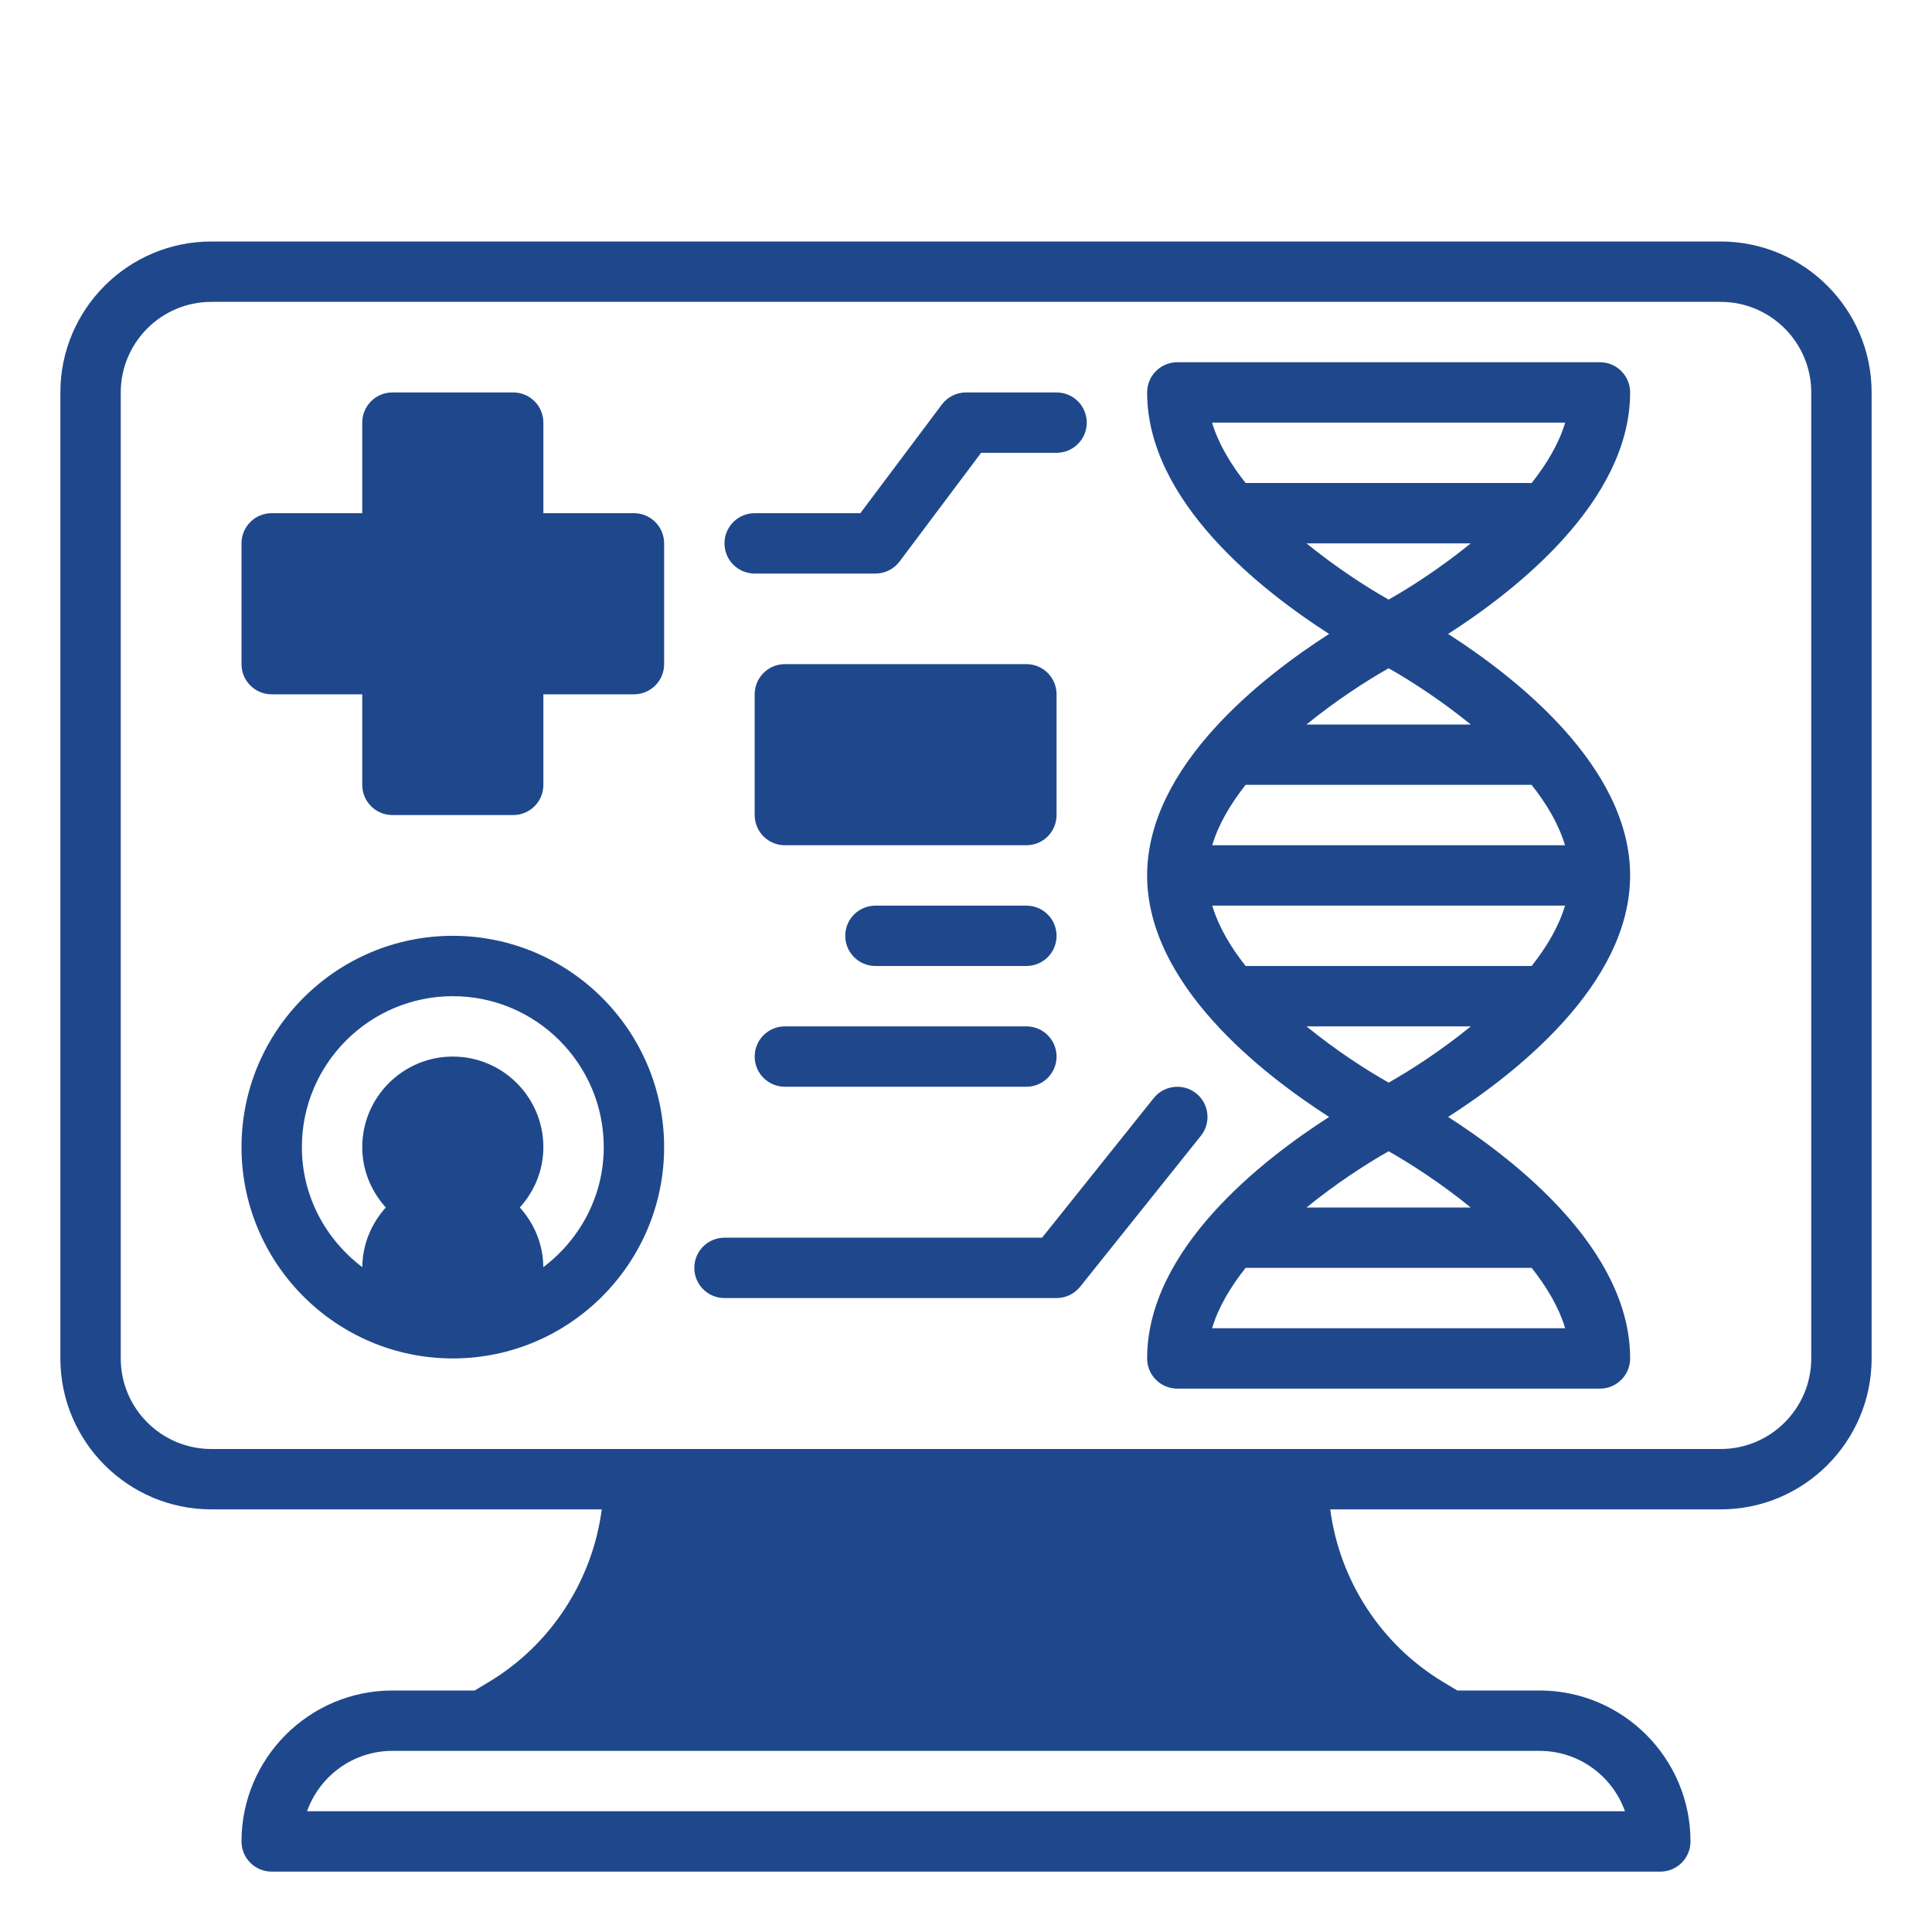
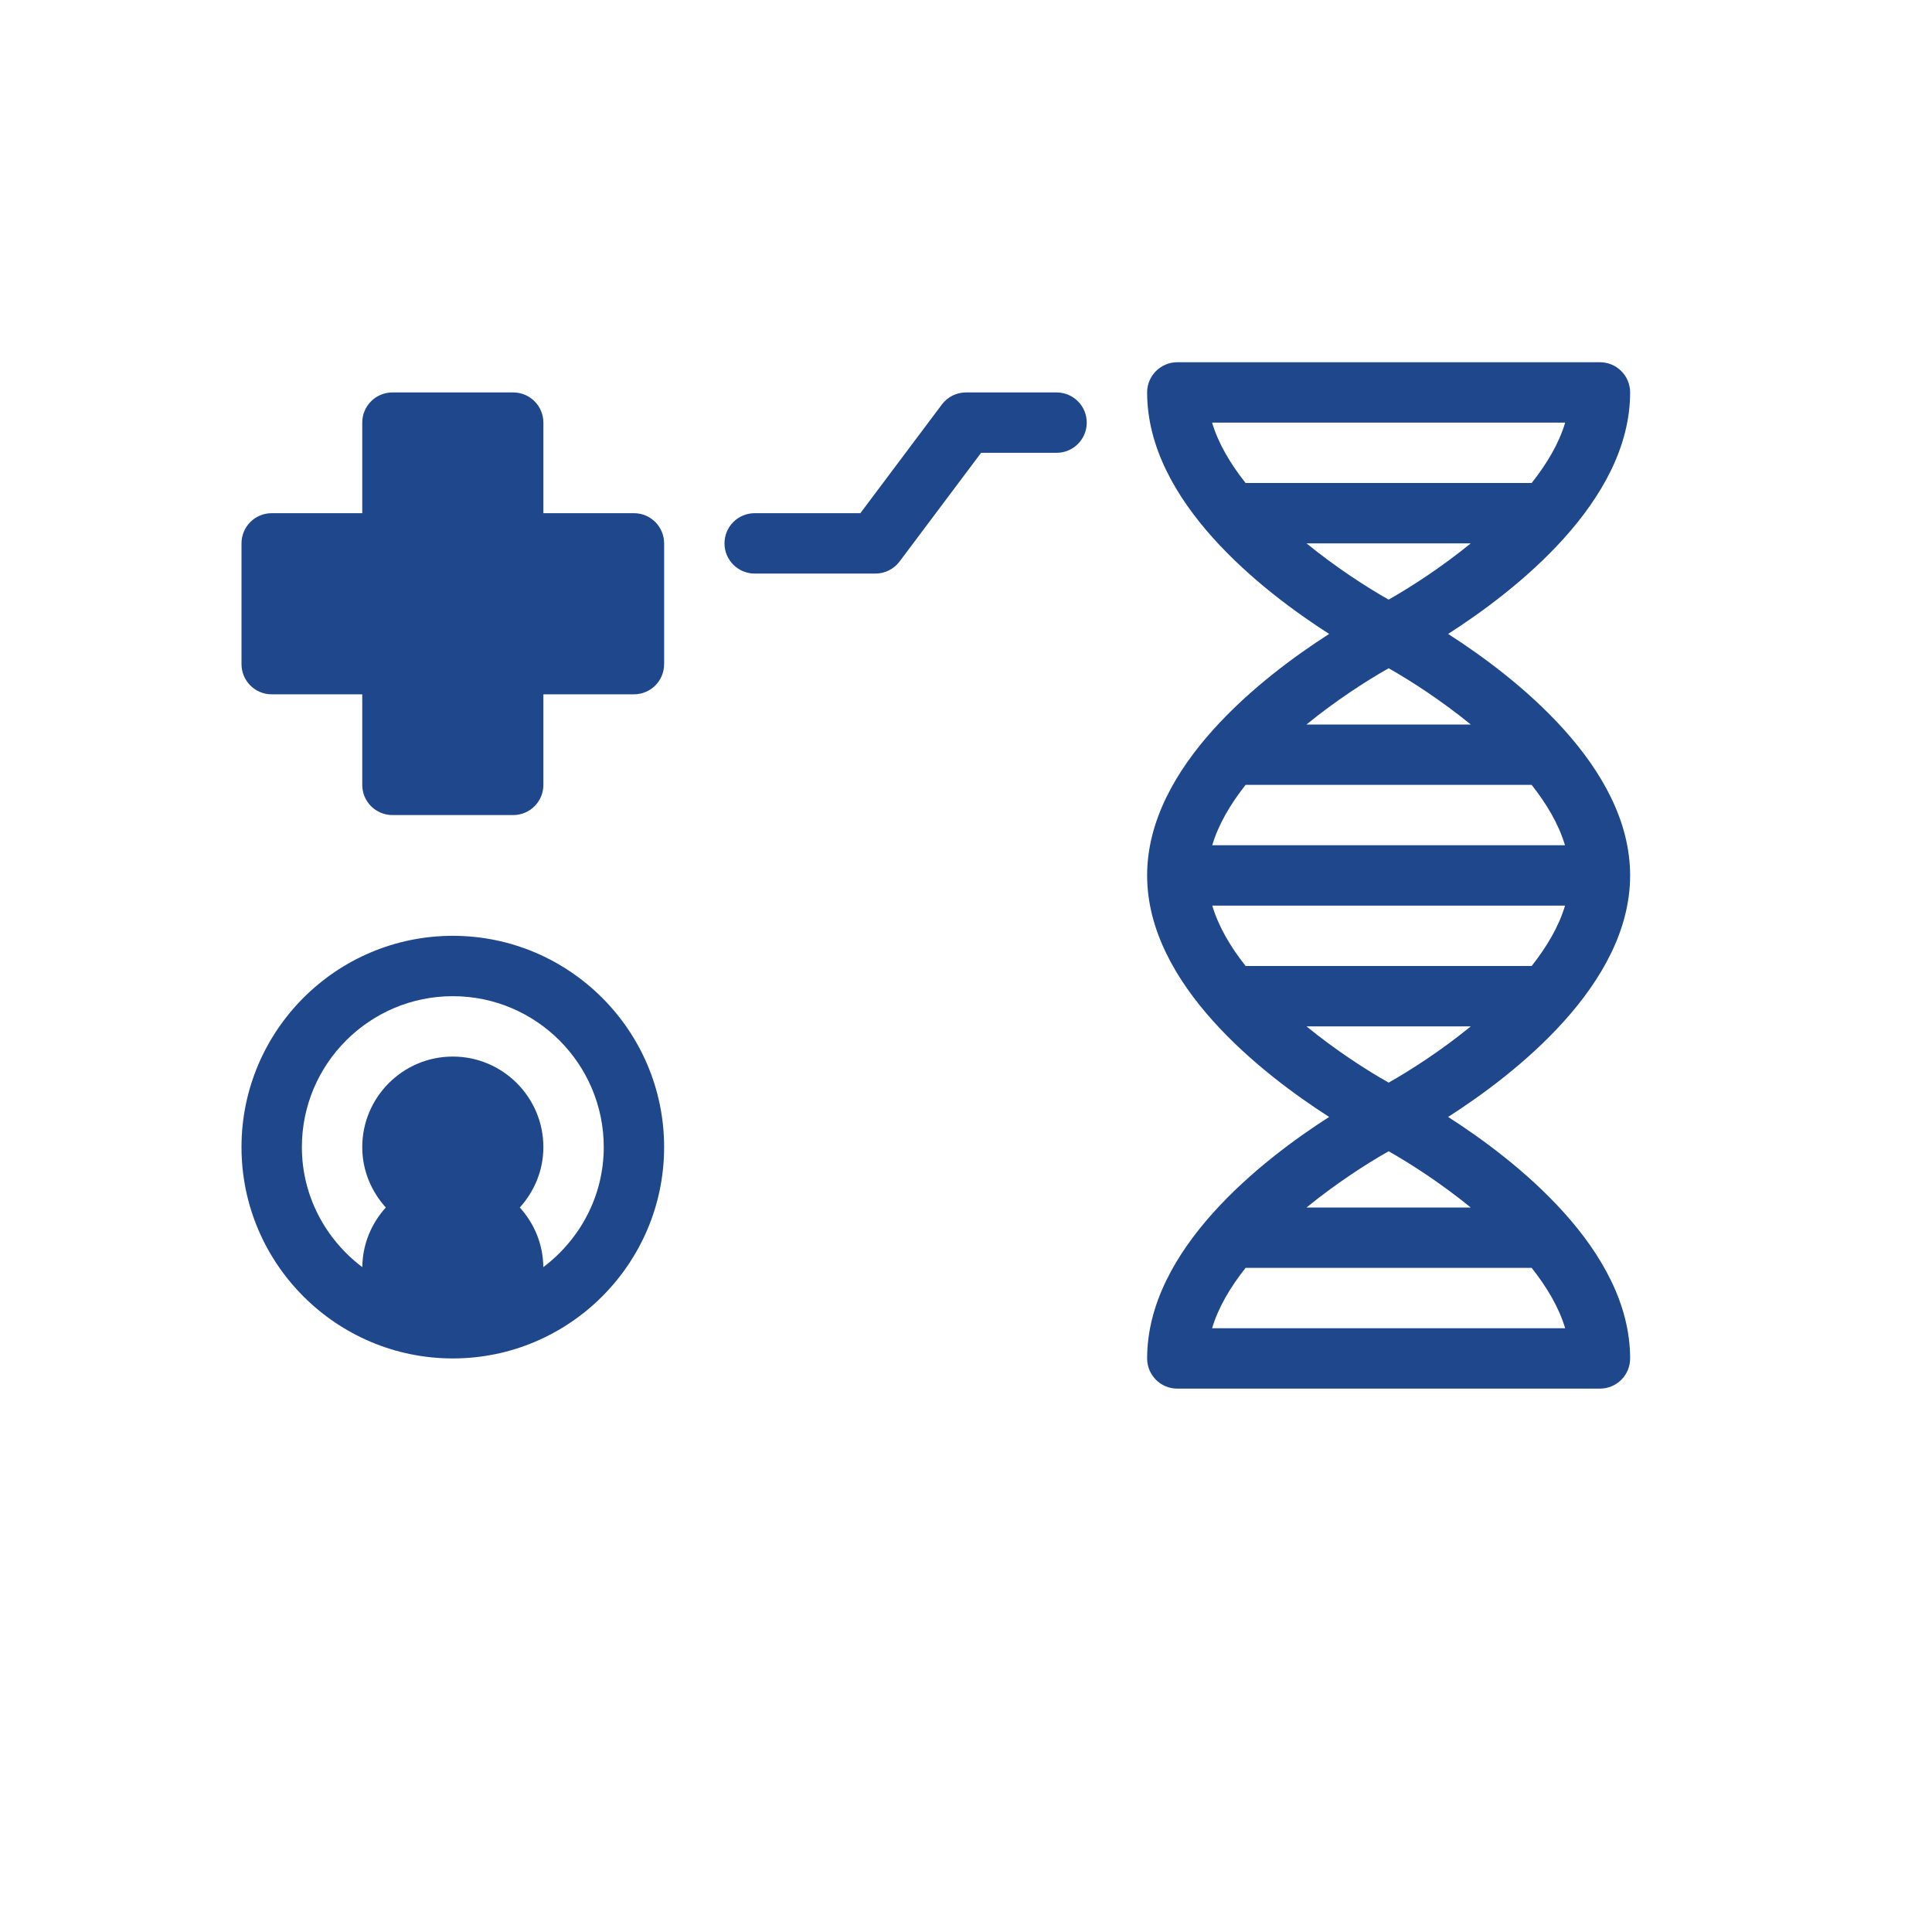
<svg xmlns="http://www.w3.org/2000/svg" id="Solid" height="300" viewBox="0 0 64 64" width="300">
  <g transform="matrix(1,0,0,1,0,0)">
    <g>
-       <path d="m57 8h-50c-2.757 0-5 2.243-5 5v32c0 2.757 2.243 5 5 5h12.934c-.307 2.35-1.679 4.481-3.736 5.715l-.475.285h-2.723c-2.757 0-5 2.243-5 5 0 .553.447 1 1 1h46c.553 0 1-.447 1-1 0-2.757-2.243-5-5-5h-2.723l-.475-.285c-2.056-1.234-3.429-3.365-3.736-5.715h12.934c2.757 0 5-2.243 5-5v-32c0-2.757-2.243-5-5-5zm-3.171 52h-43.658c.413-1.164 1.525-2 2.829-2h38c1.304 0 2.416.836 2.829 2zm6.171-15c0 1.654-1.346 3-3 3h-50c-1.654 0-3-1.346-3-3v-32c0-1.654 1.346-3 3-3h50c1.654 0 3 1.346 3 3z" fill="#1f488cff" data-original-color="#000000ff" stroke="none" />
      <path d="m21 17h-3v-3c0-.553-.447-1-1-1h-4c-.553 0-1 .447-1 1v3h-3c-.553 0-1 .447-1 1v4c0 .553.447 1 1 1h3v3c0 .553.447 1 1 1h4c.553 0 1-.447 1-1v-3h3c.553 0 1-.447 1-1v-4c0-.553-.447-1-1-1z" fill="#1f488cff" data-original-color="#000000ff" stroke="none" />
      <path d="m54 13c0-.553-.447-1-1-1h-14c-.553 0-1 .447-1 1 0 3.618 3.823 6.586 6.029 8-2.206 1.414-6.029 4.382-6.029 8s3.823 6.586 6.029 8c-2.206 1.414-6.029 4.382-6.029 8 0 .553.447 1 1 1h14c.553 0 1-.447 1-1 0-3.618-3.823-6.586-6.029-8 2.206-1.414 6.029-4.382 6.029-8s-3.823-6.586-6.029-8c2.206-1.414 6.029-4.382 6.029-8zm-2.152 1c-.204.688-.605 1.362-1.11 2h-9.476c-.505-.638-.905-1.312-1.11-2zm-1.11 18h-9.475c-.505-.638-.901-1.312-1.105-2h11.686c-.205.688-.602 1.362-1.106 2zm-2.018 8h-5.44c.975-.794 1.979-1.444 2.72-1.863.741.419 1.745 1.069 2.72 1.863zm-5.441-6h5.443c-.975.795-1.98 1.444-2.721 1.863-.743-.419-1.747-1.068-2.722-1.863zm-3.122-6c.204-.688.601-1.362 1.105-2h9.475c.505.638.901 1.312 1.105 2zm3.122-4c.975-.795 1.98-1.444 2.721-1.863.742.419 1.746 1.069 2.721 1.863zm.001-6h5.44c-.975.794-1.979 1.444-2.72 1.863-.741-.419-1.745-1.069-2.72-1.863zm-3.128 26c.204-.688.605-1.362 1.11-2h9.476c.505.638.905 1.312 1.11 2z" fill="#1f488cff" data-original-color="#000000ff" stroke="none" />
      <path d="m15 31c-3.859 0-7 3.141-7 7s3.141 7 7 7 7-3.141 7-7-3.141-7-7-7zm2.998 10.976c-.006-.762-.303-1.45-.778-1.976.48-.532.78-1.229.78-2 0-1.654-1.346-3-3-3s-3 1.346-3 3c0 .771.301 1.468.78 2-.475.526-.772 1.215-.778 1.976-1.208-.913-2.002-2.348-2.002-3.976 0-2.757 2.243-5 5-5s5 2.243 5 5c0 1.628-.794 3.063-2.002 3.976z" fill="#1f488cff" data-original-color="#000000ff" stroke="none" />
-       <path d="m39.625 36.219c-.432-.345-1.061-.272-1.406.156l-3.699 4.625h-10.52c-.553 0-1 .447-1 1s.447 1 1 1h11c.304 0 .591-.138.781-.375l4-5c.345-.432.275-1.061-.156-1.406z" fill="#1f488cff" data-original-color="#000000ff" stroke="none" />
      <path d="m25 19h4c.314 0 .611-.148.8-.4l2.7-3.6h2.5c.553 0 1-.447 1-1s-.447-1-1-1h-3c-.314 0-.611.148-.8.4l-2.7 3.6h-3.5c-.553 0-1 .447-1 1s.447 1 1 1z" fill="#1f488cff" data-original-color="#000000ff" stroke="none" />
-       <path d="m35 23c0-.553-.447-1-1-1h-8c-.553 0-1 .447-1 1v4c0 .553.447 1 1 1h8c.553 0 1-.447 1-1z" fill="#1f488cff" data-original-color="#000000ff" stroke="none" />
-       <path d="m34 30h-5c-.553 0-1 .447-1 1s.447 1 1 1h5c.553 0 1-.447 1-1s-.447-1-1-1z" fill="#1f488cff" data-original-color="#000000ff" stroke="none" />
-       <path d="m34 34h-8c-.553 0-1 .447-1 1s.447 1 1 1h8c.553 0 1-.447 1-1s-.447-1-1-1z" fill="#1f488cff" data-original-color="#000000ff" stroke="none" />
    </g>
  </g>
</svg>